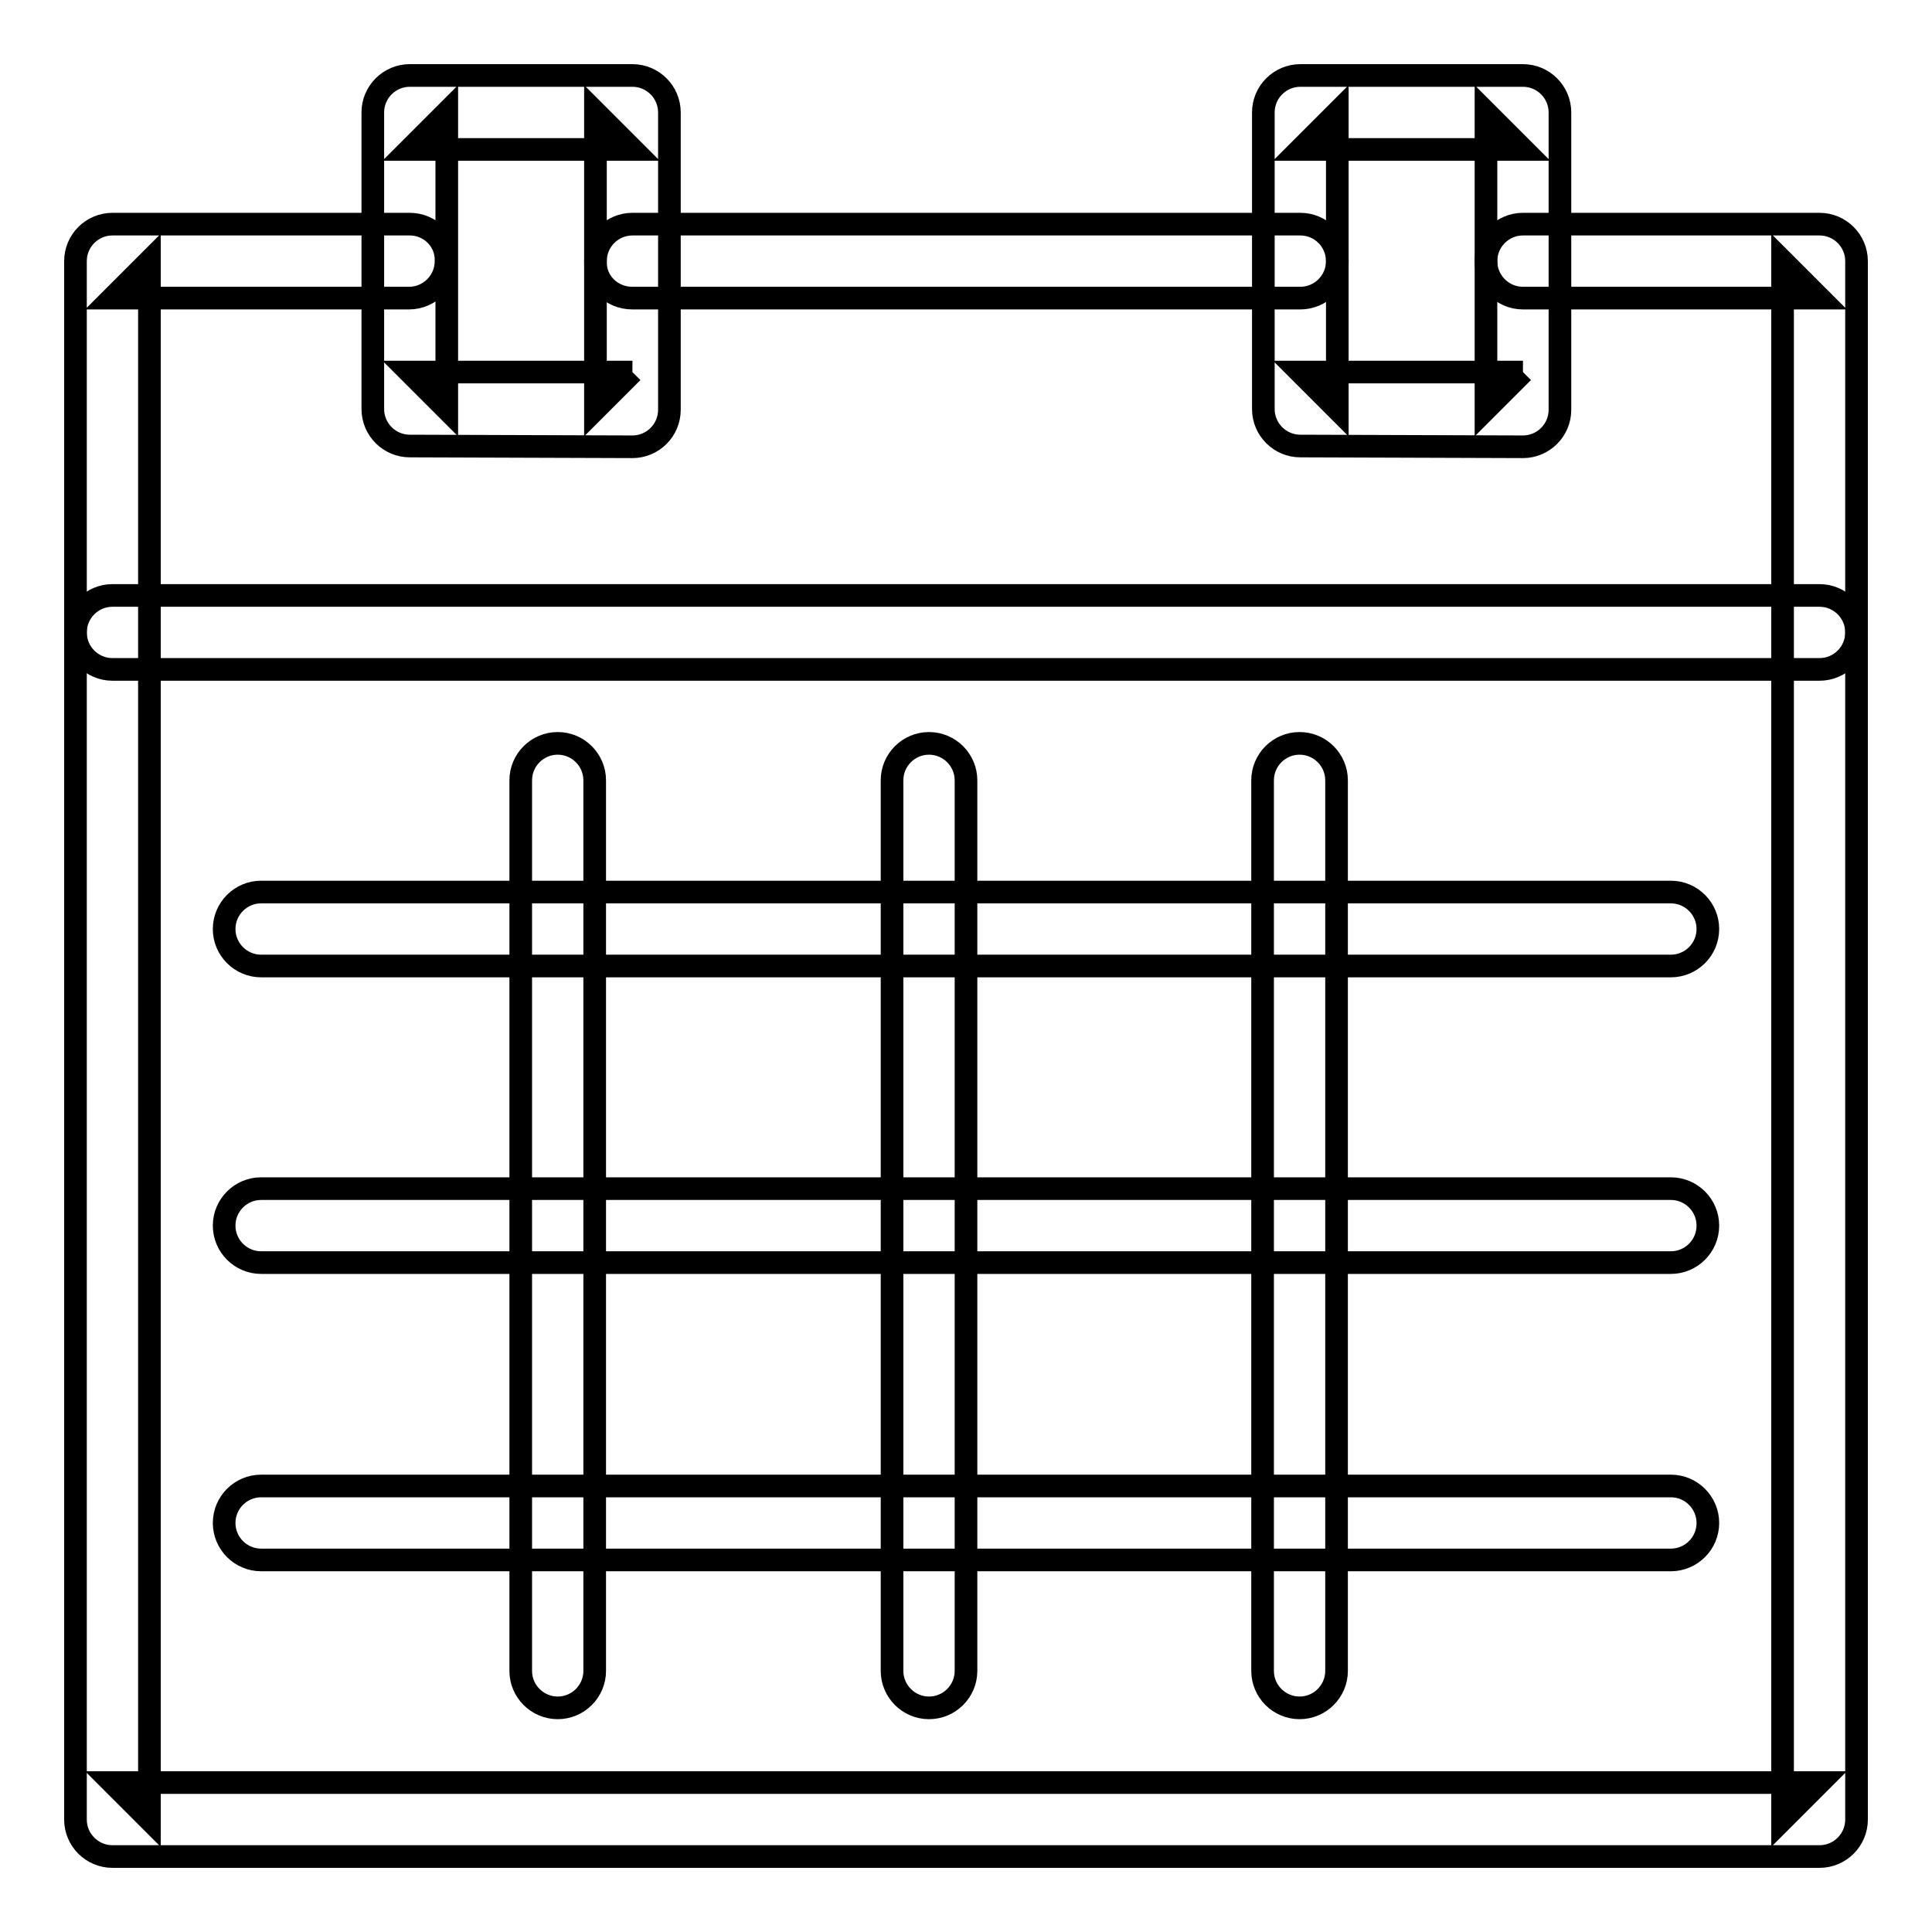
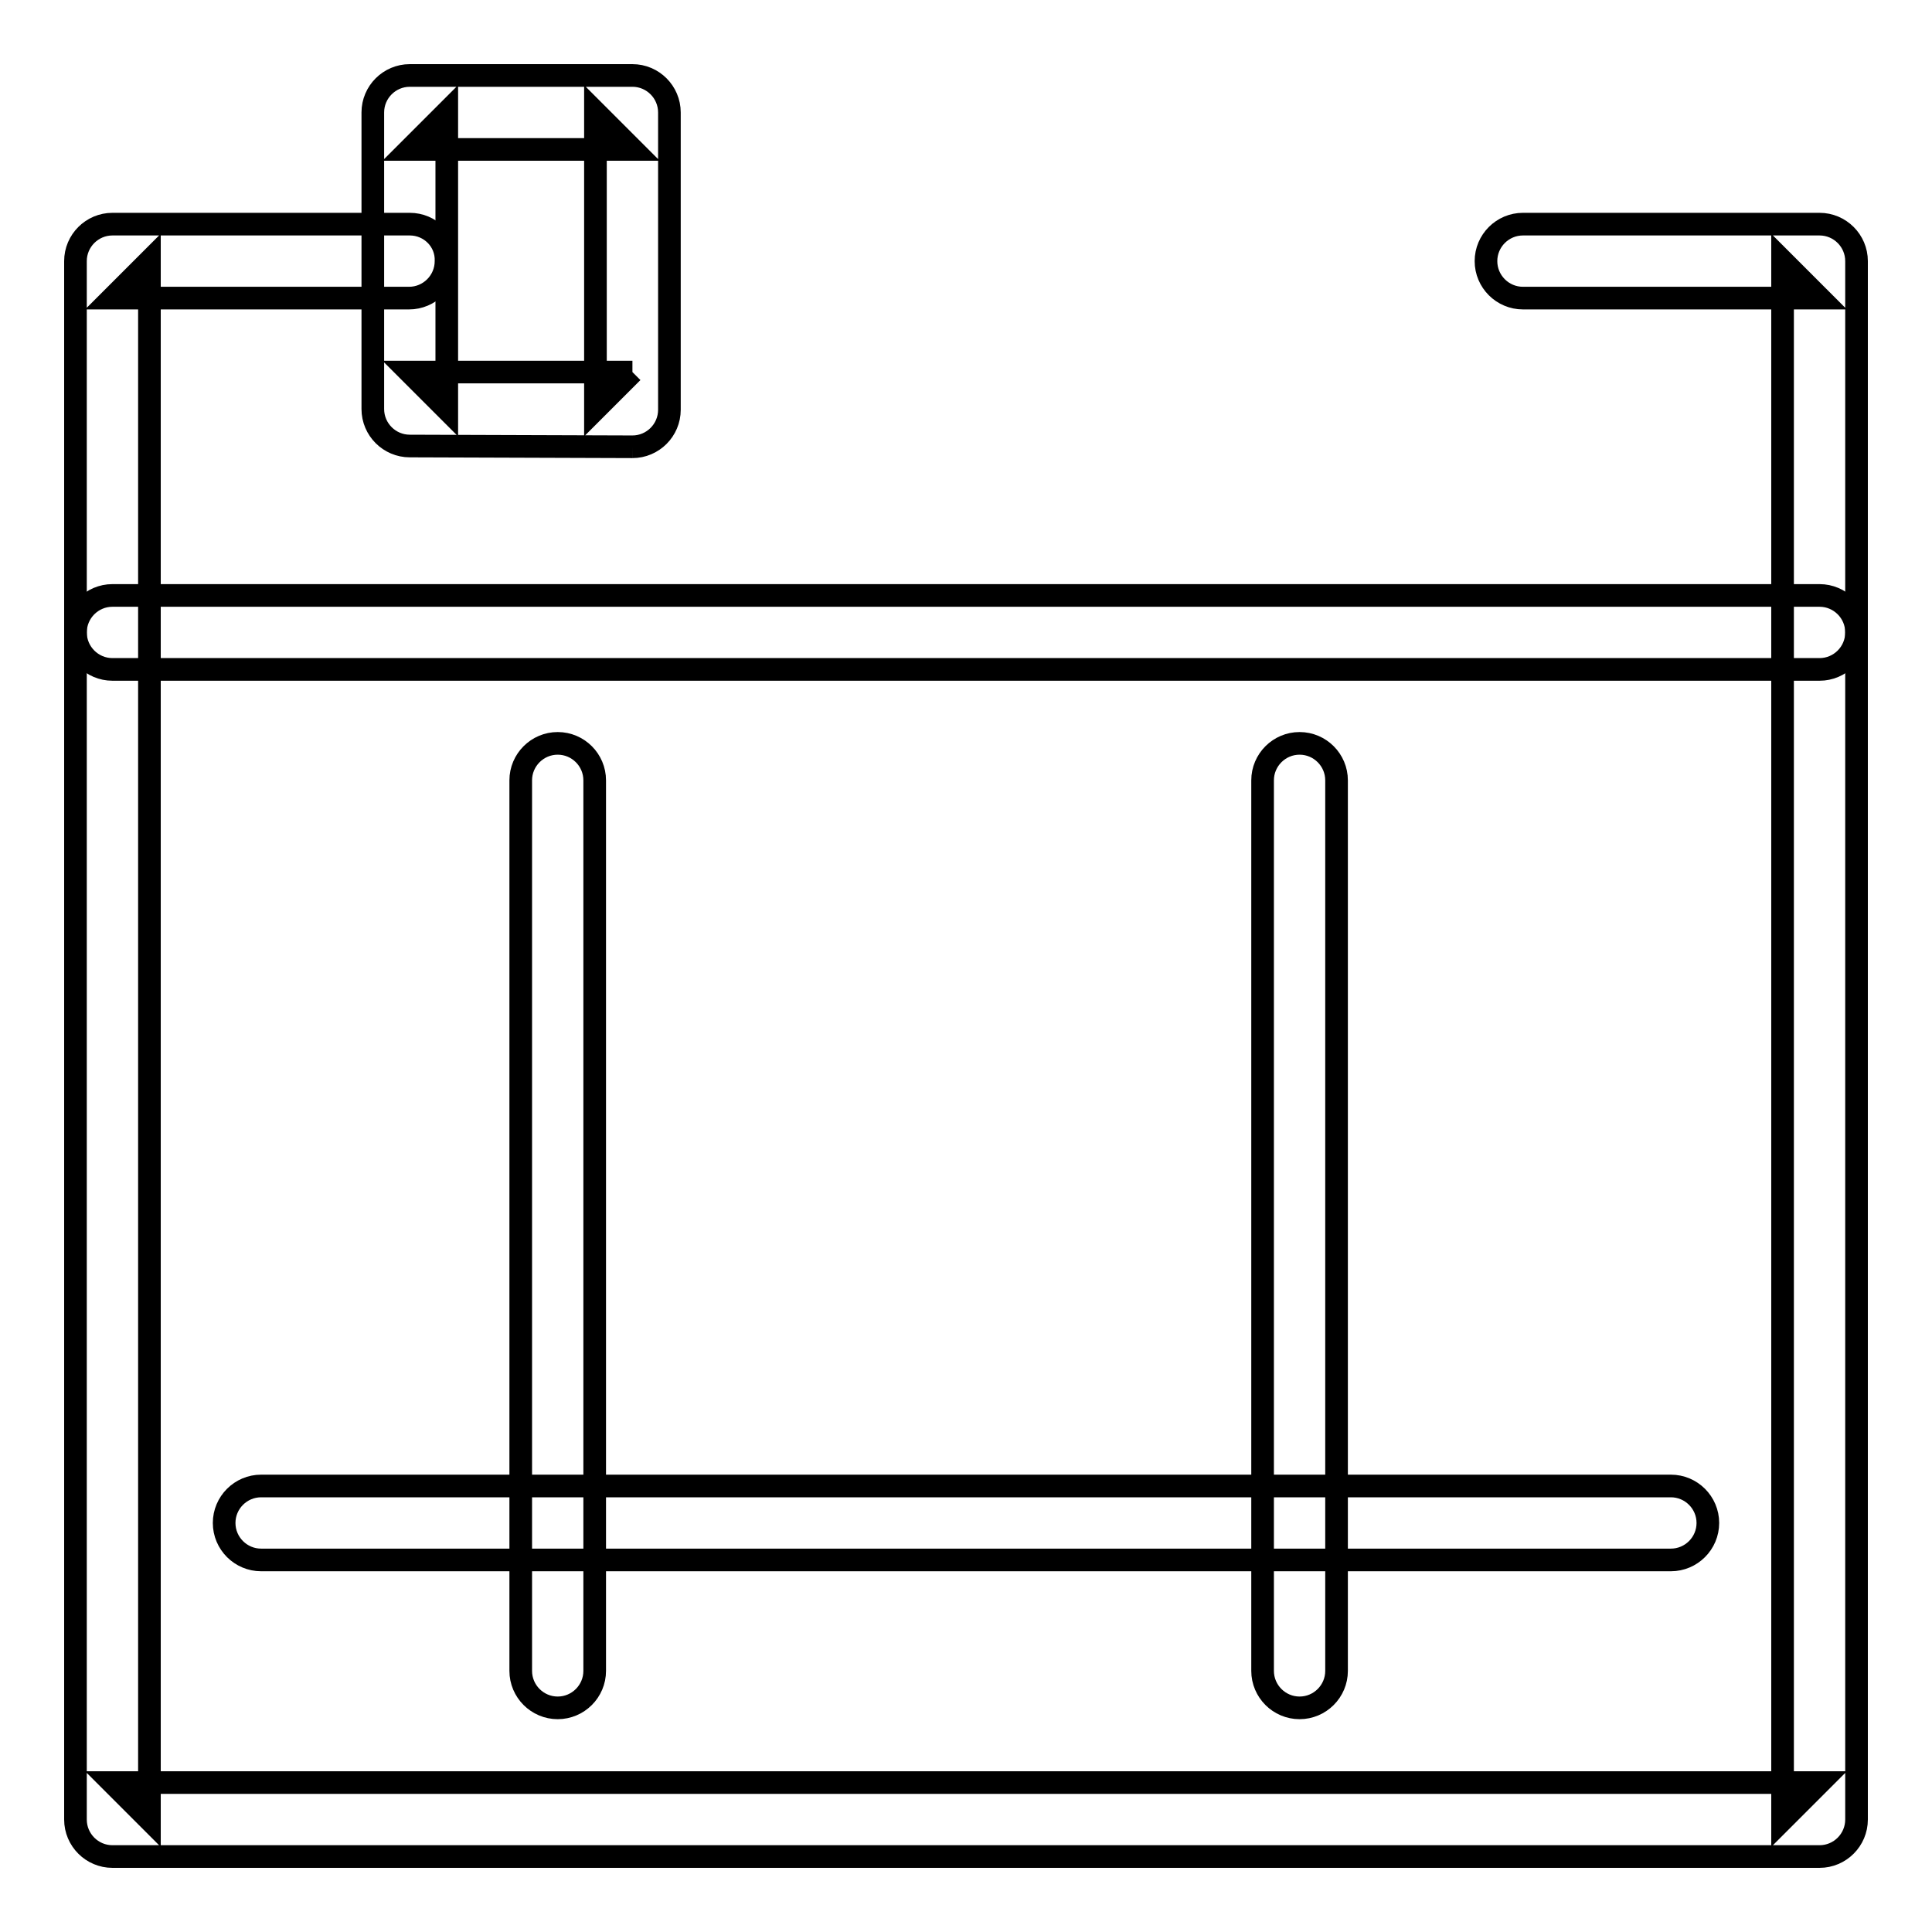
<svg xmlns="http://www.w3.org/2000/svg" version="1.1" x="0px" y="0px" viewBox="0 0 256 256" enable-background="new 0 0 256 256" xml:space="preserve">
  <g>
    <g>
      <path stroke-width="3" fill-opacity="0" stroke="#000000" d="M54.3,29.7H14.9c-2.7,0-4.9,2.2-4.9,4.9v206.5c0,2.7,2.2,4.9,4.9,4.9h226.2c2.7,0,4.9-2.2,4.9-4.9V34.6c0-2.7-2.2-4.9-4.9-4.9h-39.3c-2.7,0-4.9,2.2-4.9,4.9c0,2.7,2.2,4.9,4.9,4.9h39.3l-4.9-4.9v206.5l4.9-4.9H14.9l4.9,4.9V34.6l-4.9,4.9h39.3c2.7,0,4.9-2.2,4.9-4.9C59.2,31.9,57,29.7,54.3,29.7" />
      <path stroke-width="3" fill-opacity="0" stroke="#000000" d="M83.8,49.3H54.3l4.9,4.9V14.9l-4.9,4.9h29.5l-4.9-4.9v39.3L83.8,49.3 M83.8,59.2c2.7,0,4.9-2.2,4.9-4.9V14.9c0-2.7-2.2-4.9-4.9-4.9H54.3c-2.7,0-4.9,2.2-4.9,4.9v39.3c0,2.7,2.2,4.9,4.9,4.9L83.8,59.2" />
-       <path stroke-width="3" fill-opacity="0" stroke="#000000" d="M201.8,49.3h-29.5l4.9,4.9V14.9l-4.9,4.9h29.5l-4.9-4.9v39.3L201.8,49.3 M201.8,59.2c2.7,0,4.9-2.2,4.9-4.9V14.9c0-2.7-2.2-4.9-4.9-4.9h-29.5c-2.7,0-4.9,2.2-4.9,4.9v39.3c0,2.7,2.2,4.9,4.9,4.9L201.8,59.2" />
-       <path stroke-width="3" fill-opacity="0" stroke="#000000" d="M83.8,39.5h88.5c2.7,0,4.9-2.2,4.9-4.9c0-2.7-2.2-4.9-4.9-4.9H83.8c-2.7,0-4.9,2.2-4.9,4.9C78.8,37.3,81,39.5,83.8,39.5" />
      <path stroke-width="3" fill-opacity="0" stroke="#000000" d="M14.9,88.7h226.2c2.7,0,4.9-2.2,4.9-4.9c0-2.7-2.2-4.9-4.9-4.9H14.9c-2.7,0-4.9,2.2-4.9,4.9C10,86.5,12.2,88.7,14.9,88.7" />
      <path stroke-width="3" fill-opacity="0" stroke="#000000" d="M69,103.4v118c0,2.7,2.2,4.9,4.9,4.9s4.9-2.2,4.9-4.9v-118c0-2.7-2.2-4.9-4.9-4.9S69,100.7,69,103.4" />
-       <path stroke-width="3" fill-opacity="0" stroke="#000000" d="M118.2,103.4v118c0,2.7,2.2,4.9,4.9,4.9s4.9-2.2,4.9-4.9v-118c0-2.7-2.2-4.9-4.9-4.9S118.2,100.7,118.2,103.4" />
      <path stroke-width="3" fill-opacity="0" stroke="#000000" d="M167.3,103.4v118c0,2.7,2.2,4.9,4.9,4.9s4.9-2.2,4.9-4.9v-118c0-2.7-2.2-4.9-4.9-4.9S167.3,100.7,167.3,103.4" />
-       <path stroke-width="3" fill-opacity="0" stroke="#000000" d="M34.6,128h186.8c2.7,0,4.9-2.2,4.9-4.9s-2.2-4.9-4.9-4.9H34.6c-2.7,0-4.9,2.2-4.9,4.9S31.9,128,34.6,128" />
-       <path stroke-width="3" fill-opacity="0" stroke="#000000" d="M34.6,167.3h186.8c2.7,0,4.9-2.2,4.9-4.9c0-2.7-2.2-4.9-4.9-4.9H34.6c-2.7,0-4.9,2.2-4.9,4.9C29.7,165.1,31.9,167.3,34.6,167.3" />
      <path stroke-width="3" fill-opacity="0" stroke="#000000" d="M34.6,206.7h186.8c2.7,0,4.9-2.2,4.9-4.9c0-2.7-2.2-4.9-4.9-4.9H34.6c-2.7,0-4.9,2.2-4.9,4.9C29.7,204.5,31.9,206.7,34.6,206.7" />
    </g>
  </g>
</svg>